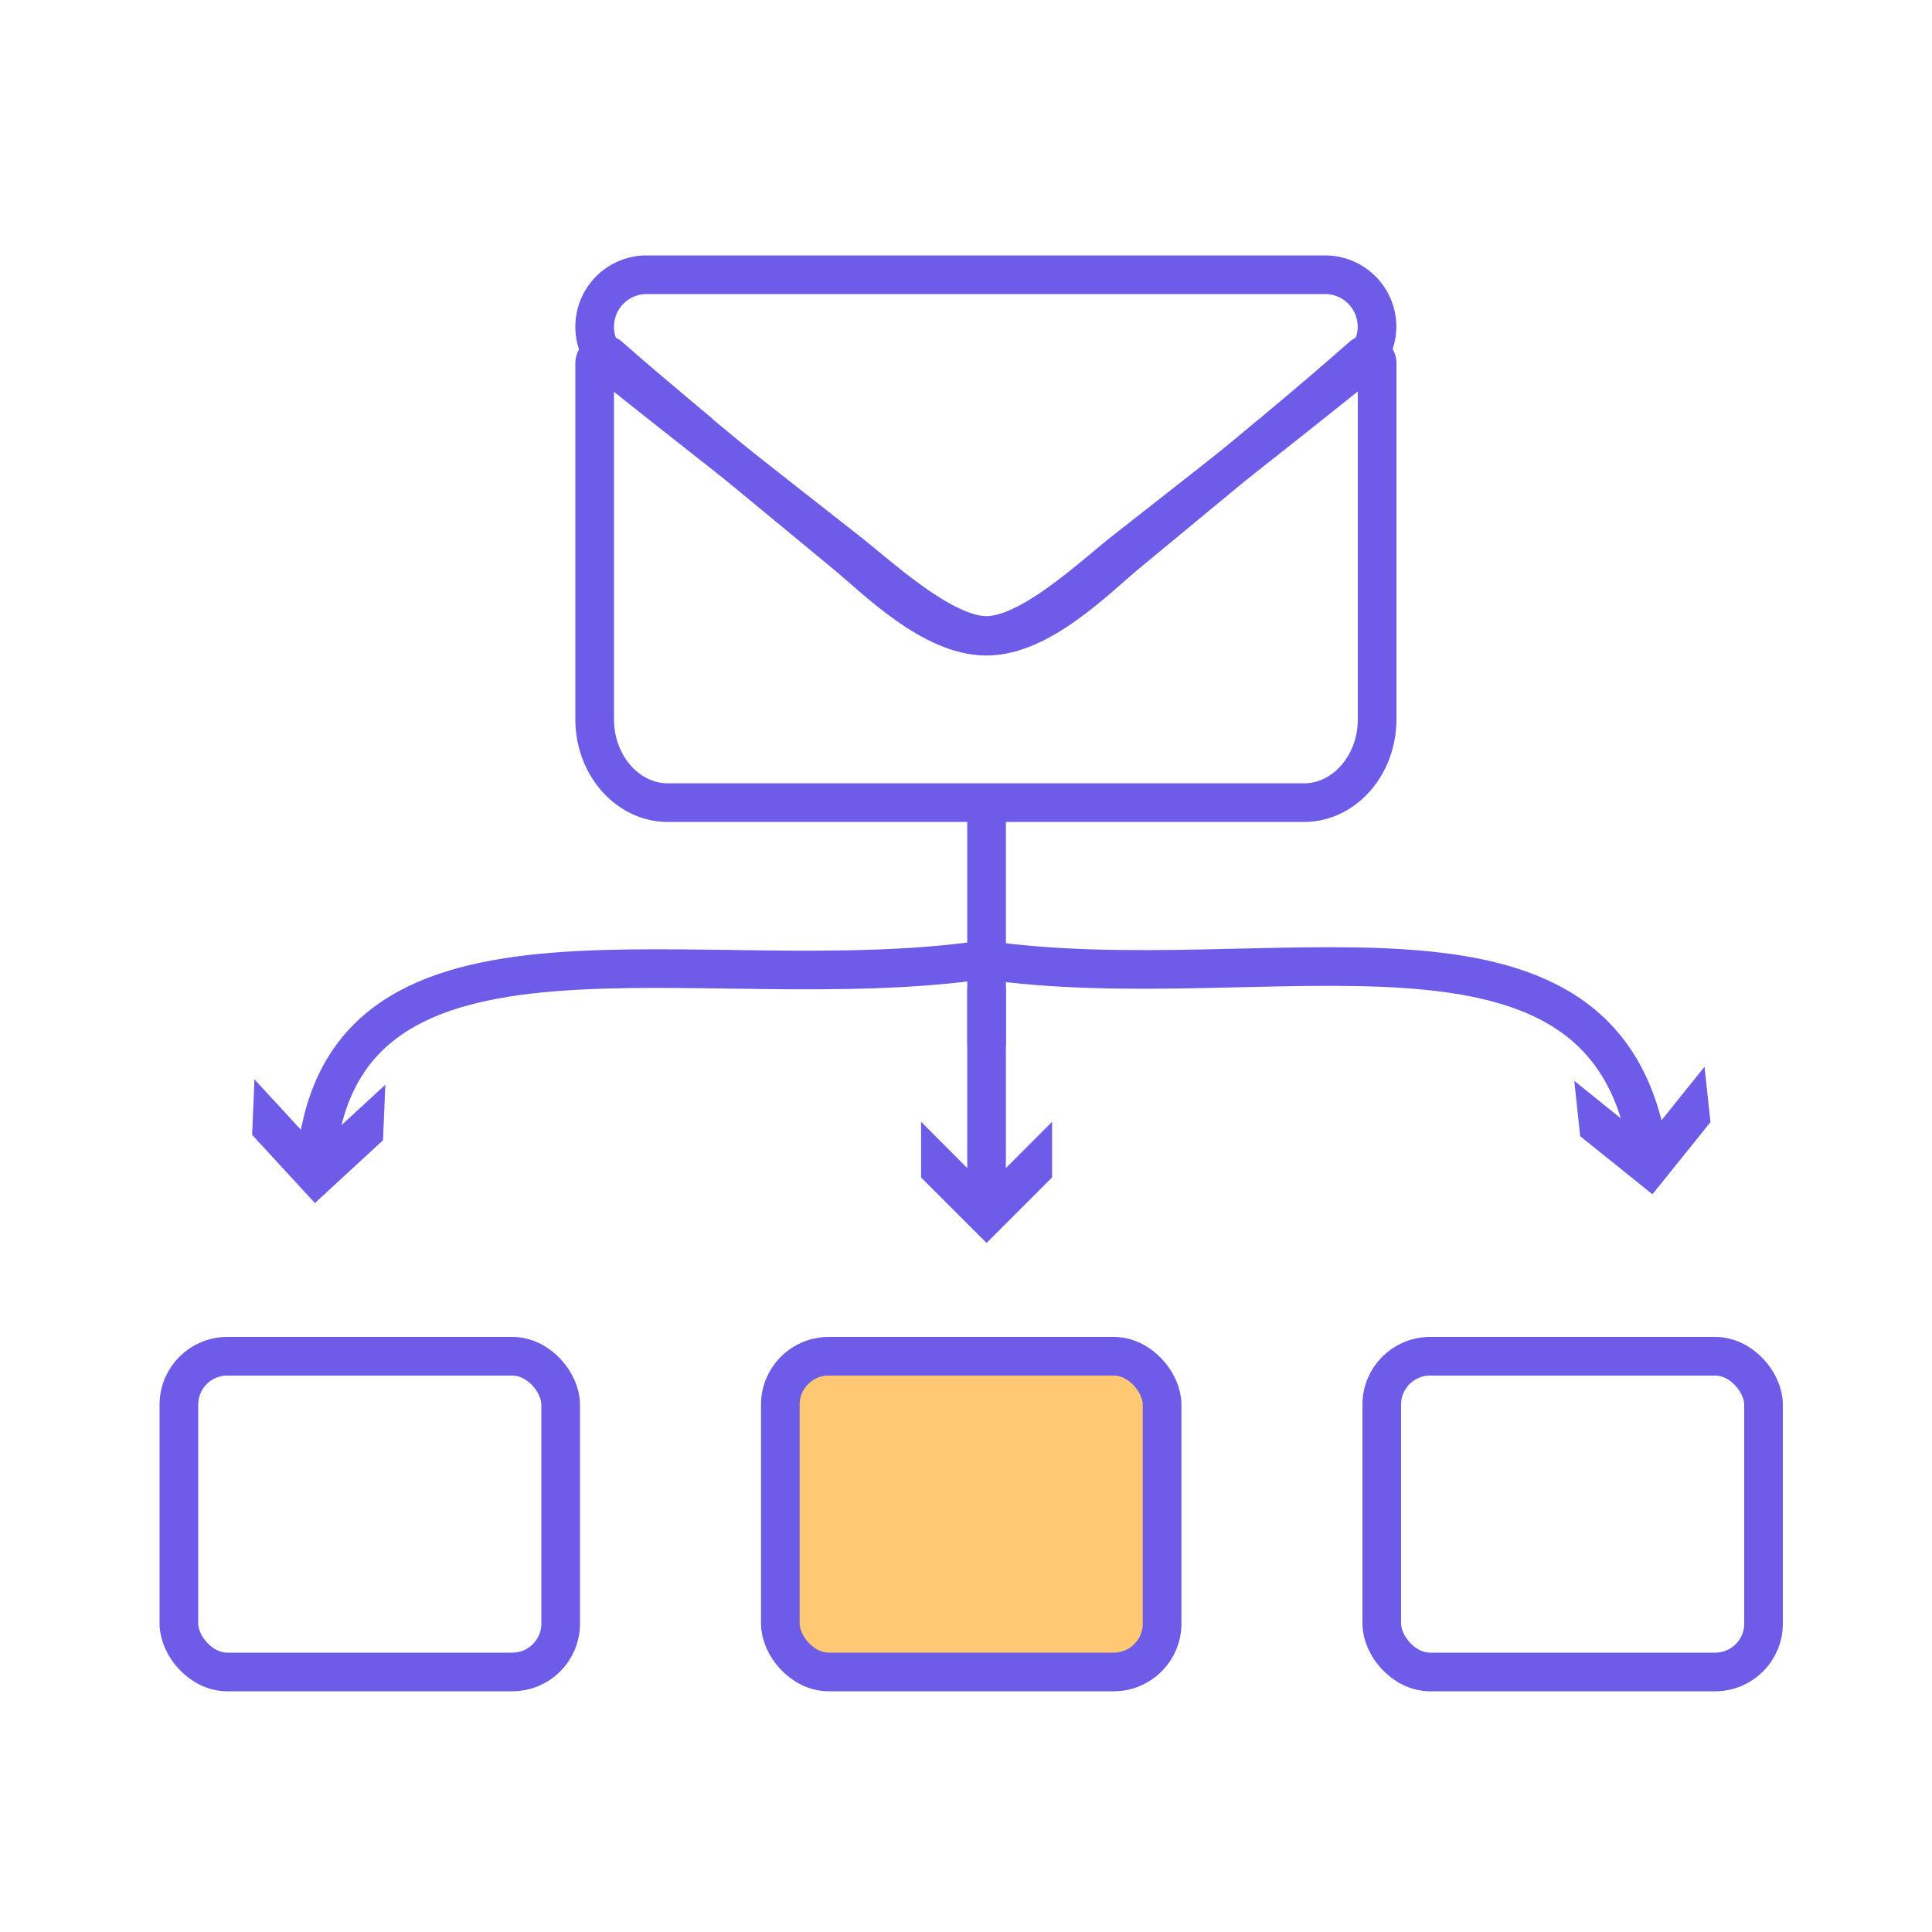
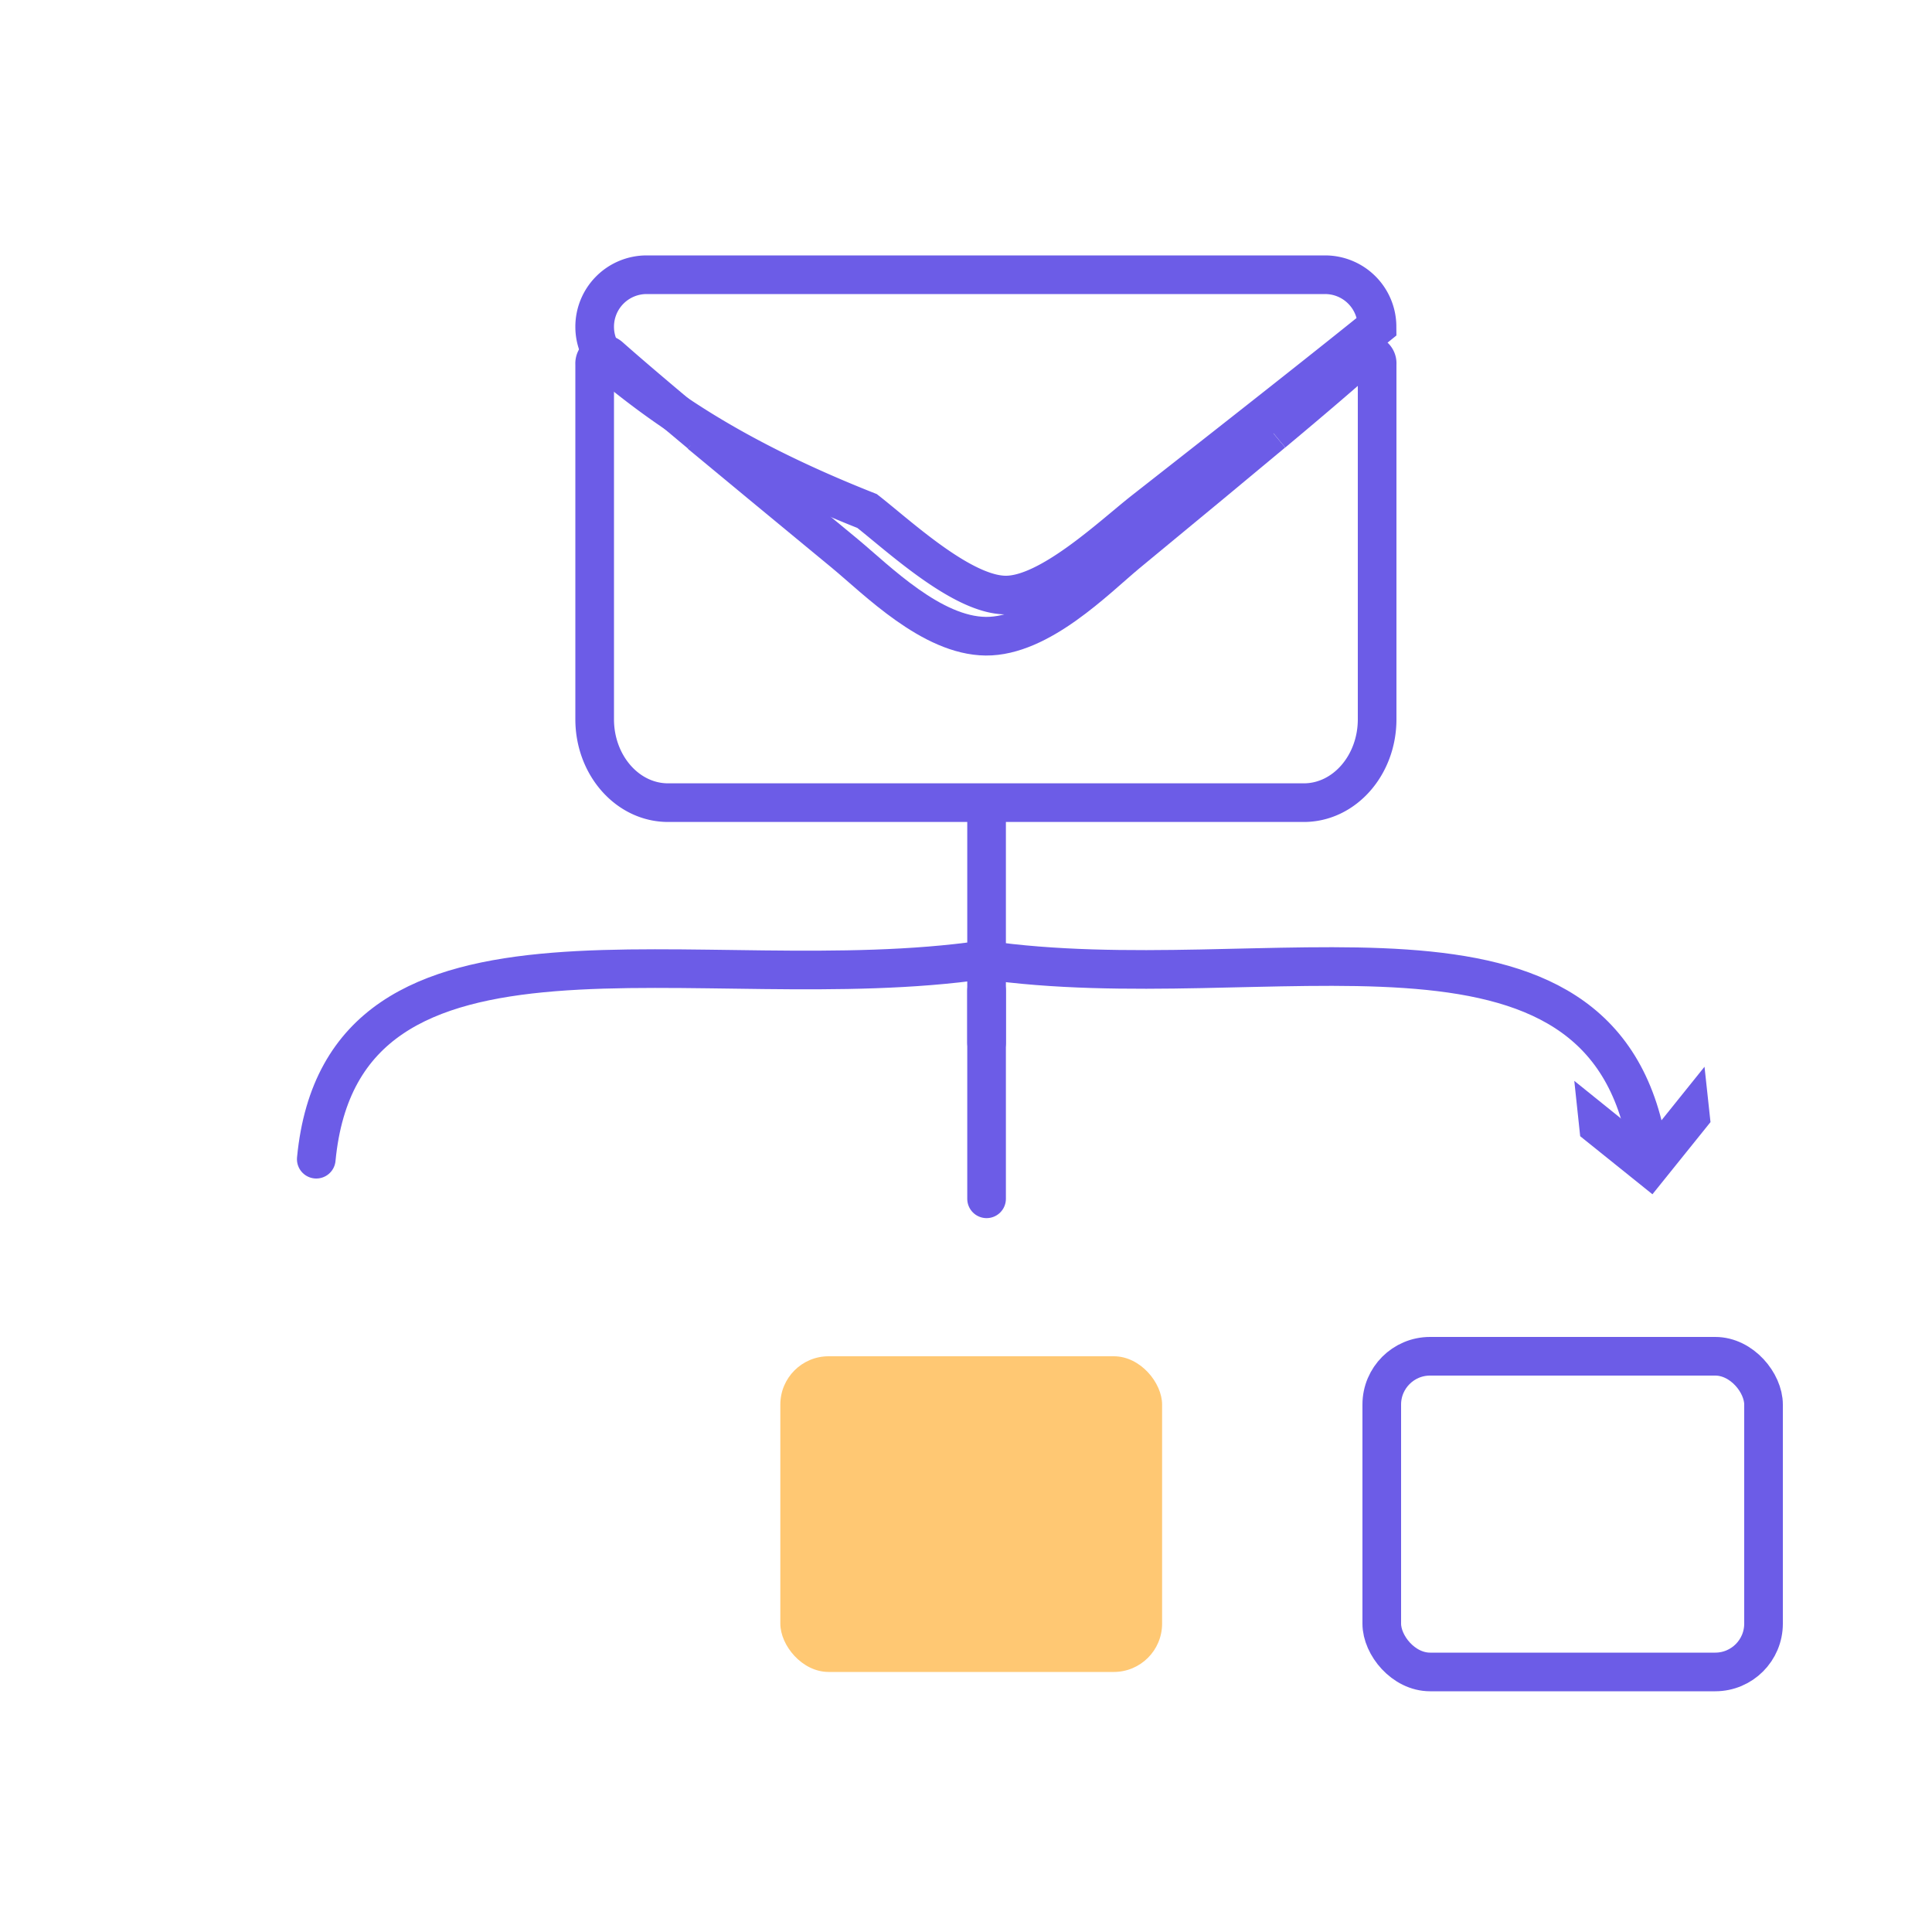
<svg xmlns="http://www.w3.org/2000/svg" id="Calque_1" data-name="Calque 1" viewBox="0 0 200 200">
  <defs>
    <style>.cls-1{fill:#ffc873;}.cls-2,.cls-3{fill:none;stroke:#6c5ce7;stroke-miterlimit:10;stroke-width:4px;}.cls-3{stroke-linecap:round;}.cls-4{fill:#6c5ce7;}</style>
  </defs>
  <title>Plan de travail 1 copie 29</title>
  <rect class="cls-1" x="80.78" y="140.4" width="39.52" height="32.68" rx="5" />
-   <rect class="cls-2" x="18.52" y="140.4" width="39.52" height="32.68" rx="5" />
-   <rect class="cls-2" x="80.78" y="140.4" width="39.52" height="32.68" rx="5" />
  <rect class="cls-2" x="143.04" y="140.4" width="39.52" height="32.68" rx="5" />
  <path class="cls-2" d="M61.56,37.69V41.1m81,0V37.69m-10.79,7.1c4.79-4,7.21-6.11,9.26-7.91a.94.94,0,0,1,1.53.81V74.46c0,4.76-3.4,8.63-7.59,8.63H69.16c-4.2,0-7.6-3.87-7.6-8.63V37.69a.94.94,0,0,1,1.54-.79c2.06,1.82,4.52,3.92,9.4,8" />
  <path class="cls-2" d="M131.76,44.79c-3.51,2.93-8.28,6.89-15.11,12.52-3.2,2.66-9,8.6-14.6,8.55s-11.24-5.78-14.58-8.55c-6.74-5.55-11.47-9.48-15-12.4" />
-   <path class="cls-2" d="M142.55,33.78h0a5.34,5.34,0,0,1-2,4.18c-4.47,3.61-11.41,9.1-24.2,19.12-3.28,2.58-9.78,8.77-14.3,8.7s-11-6.13-14.29-8.7C75,47.06,68,41.57,63.56,38a5.34,5.34,0,0,1-2-4.18h0a5.38,5.38,0,0,1,5.38-5.38h70.23A5.38,5.38,0,0,1,142.55,33.78Z" />
+   <path class="cls-2" d="M142.55,33.78h0c-4.47,3.61-11.41,9.1-24.2,19.12-3.28,2.58-9.78,8.77-14.3,8.7s-11-6.13-14.29-8.7C75,47.06,68,41.57,63.56,38a5.34,5.34,0,0,1-2-4.18h0a5.38,5.38,0,0,1,5.38-5.38h70.23A5.38,5.38,0,0,1,142.55,33.78Z" />
  <line class="cls-3" x1="102.13" y1="83.62" x2="102.13" y2="107.96" />
  <path class="cls-3" d="M170.6,119.08c-4.54-28.08-39.46-15.46-68.77-19.72C72.5,103.62,35.46,91.58,32.74,120" />
  <polygon class="cls-4" points="176.45 110.43 170.44 117.91 162.97 111.89 163.58 117.62 171.06 123.63 177.07 116.16 176.45 110.43" />
-   <polygon class="cls-4" points="26.34 111.73 32.84 118.79 39.89 112.29 39.65 118.04 32.6 124.54 26.1 117.48 26.34 111.73" />
  <line class="cls-3" x1="102.13" y1="102.54" x2="102.13" y2="124.1" />
-   <polygon class="cls-4" points="95.35 116.13 102.13 122.92 108.91 116.13 108.91 121.89 102.13 128.67 95.35 121.89 95.35 116.13" />
</svg>